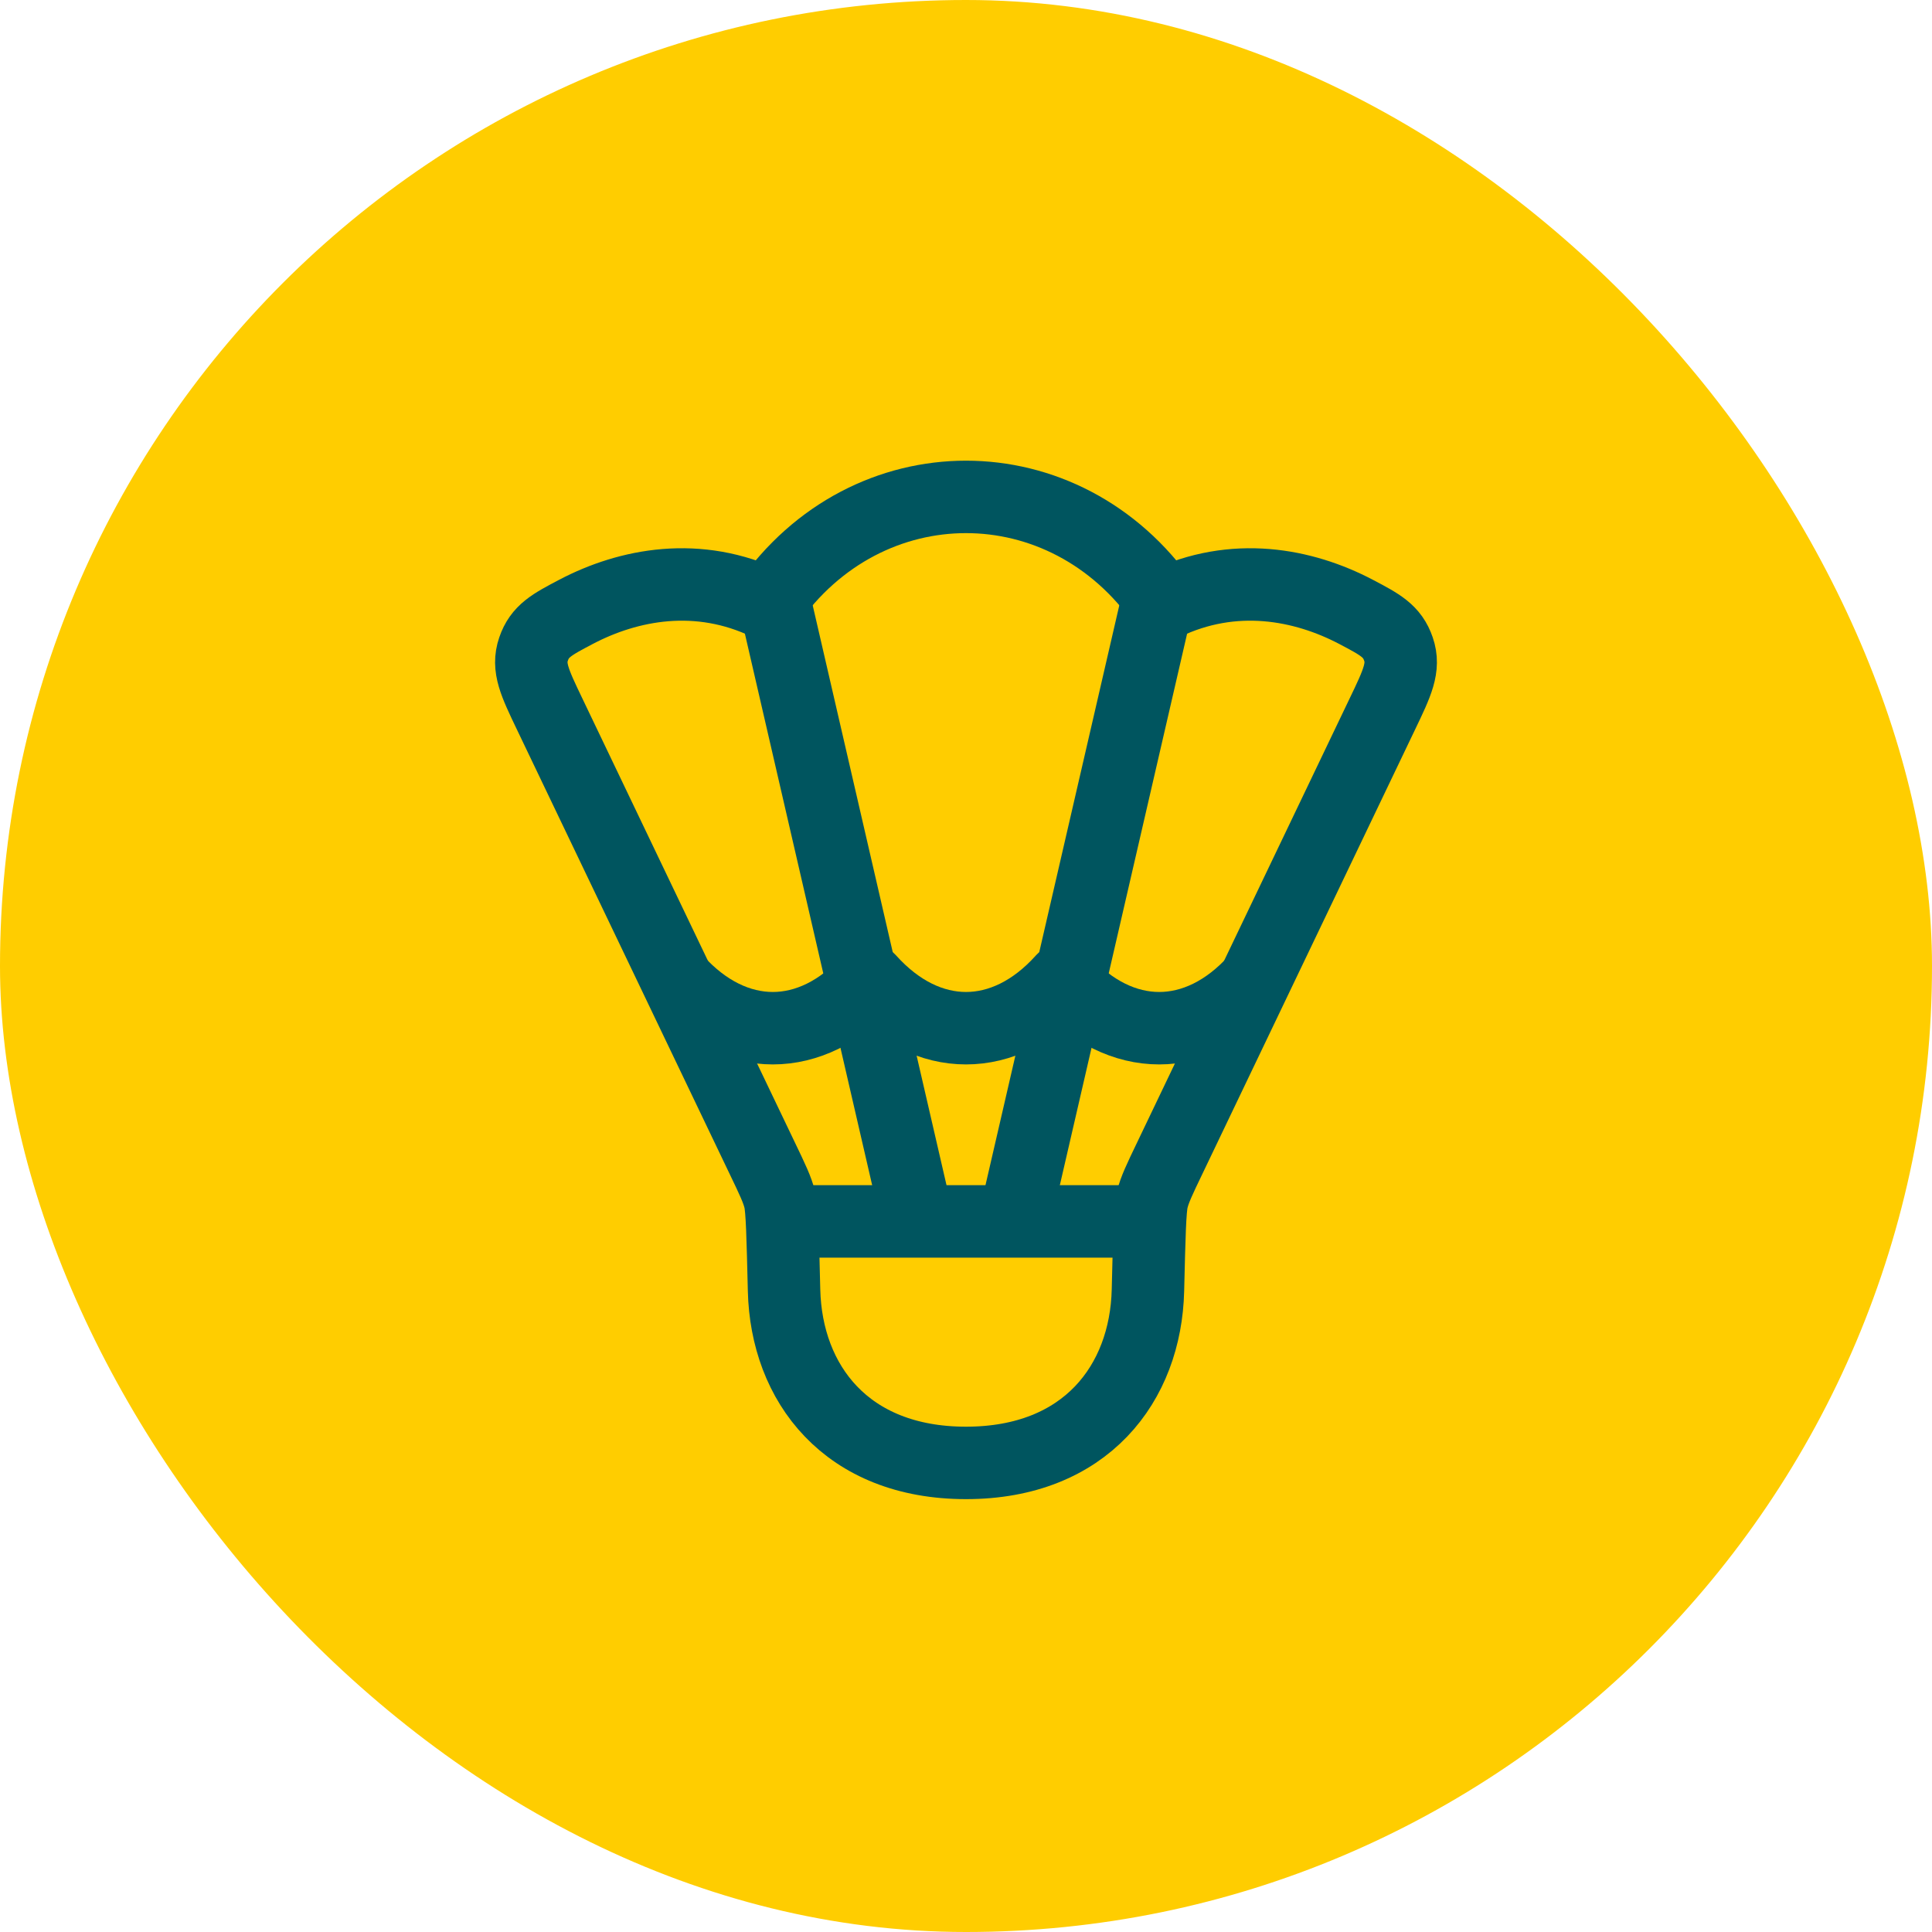
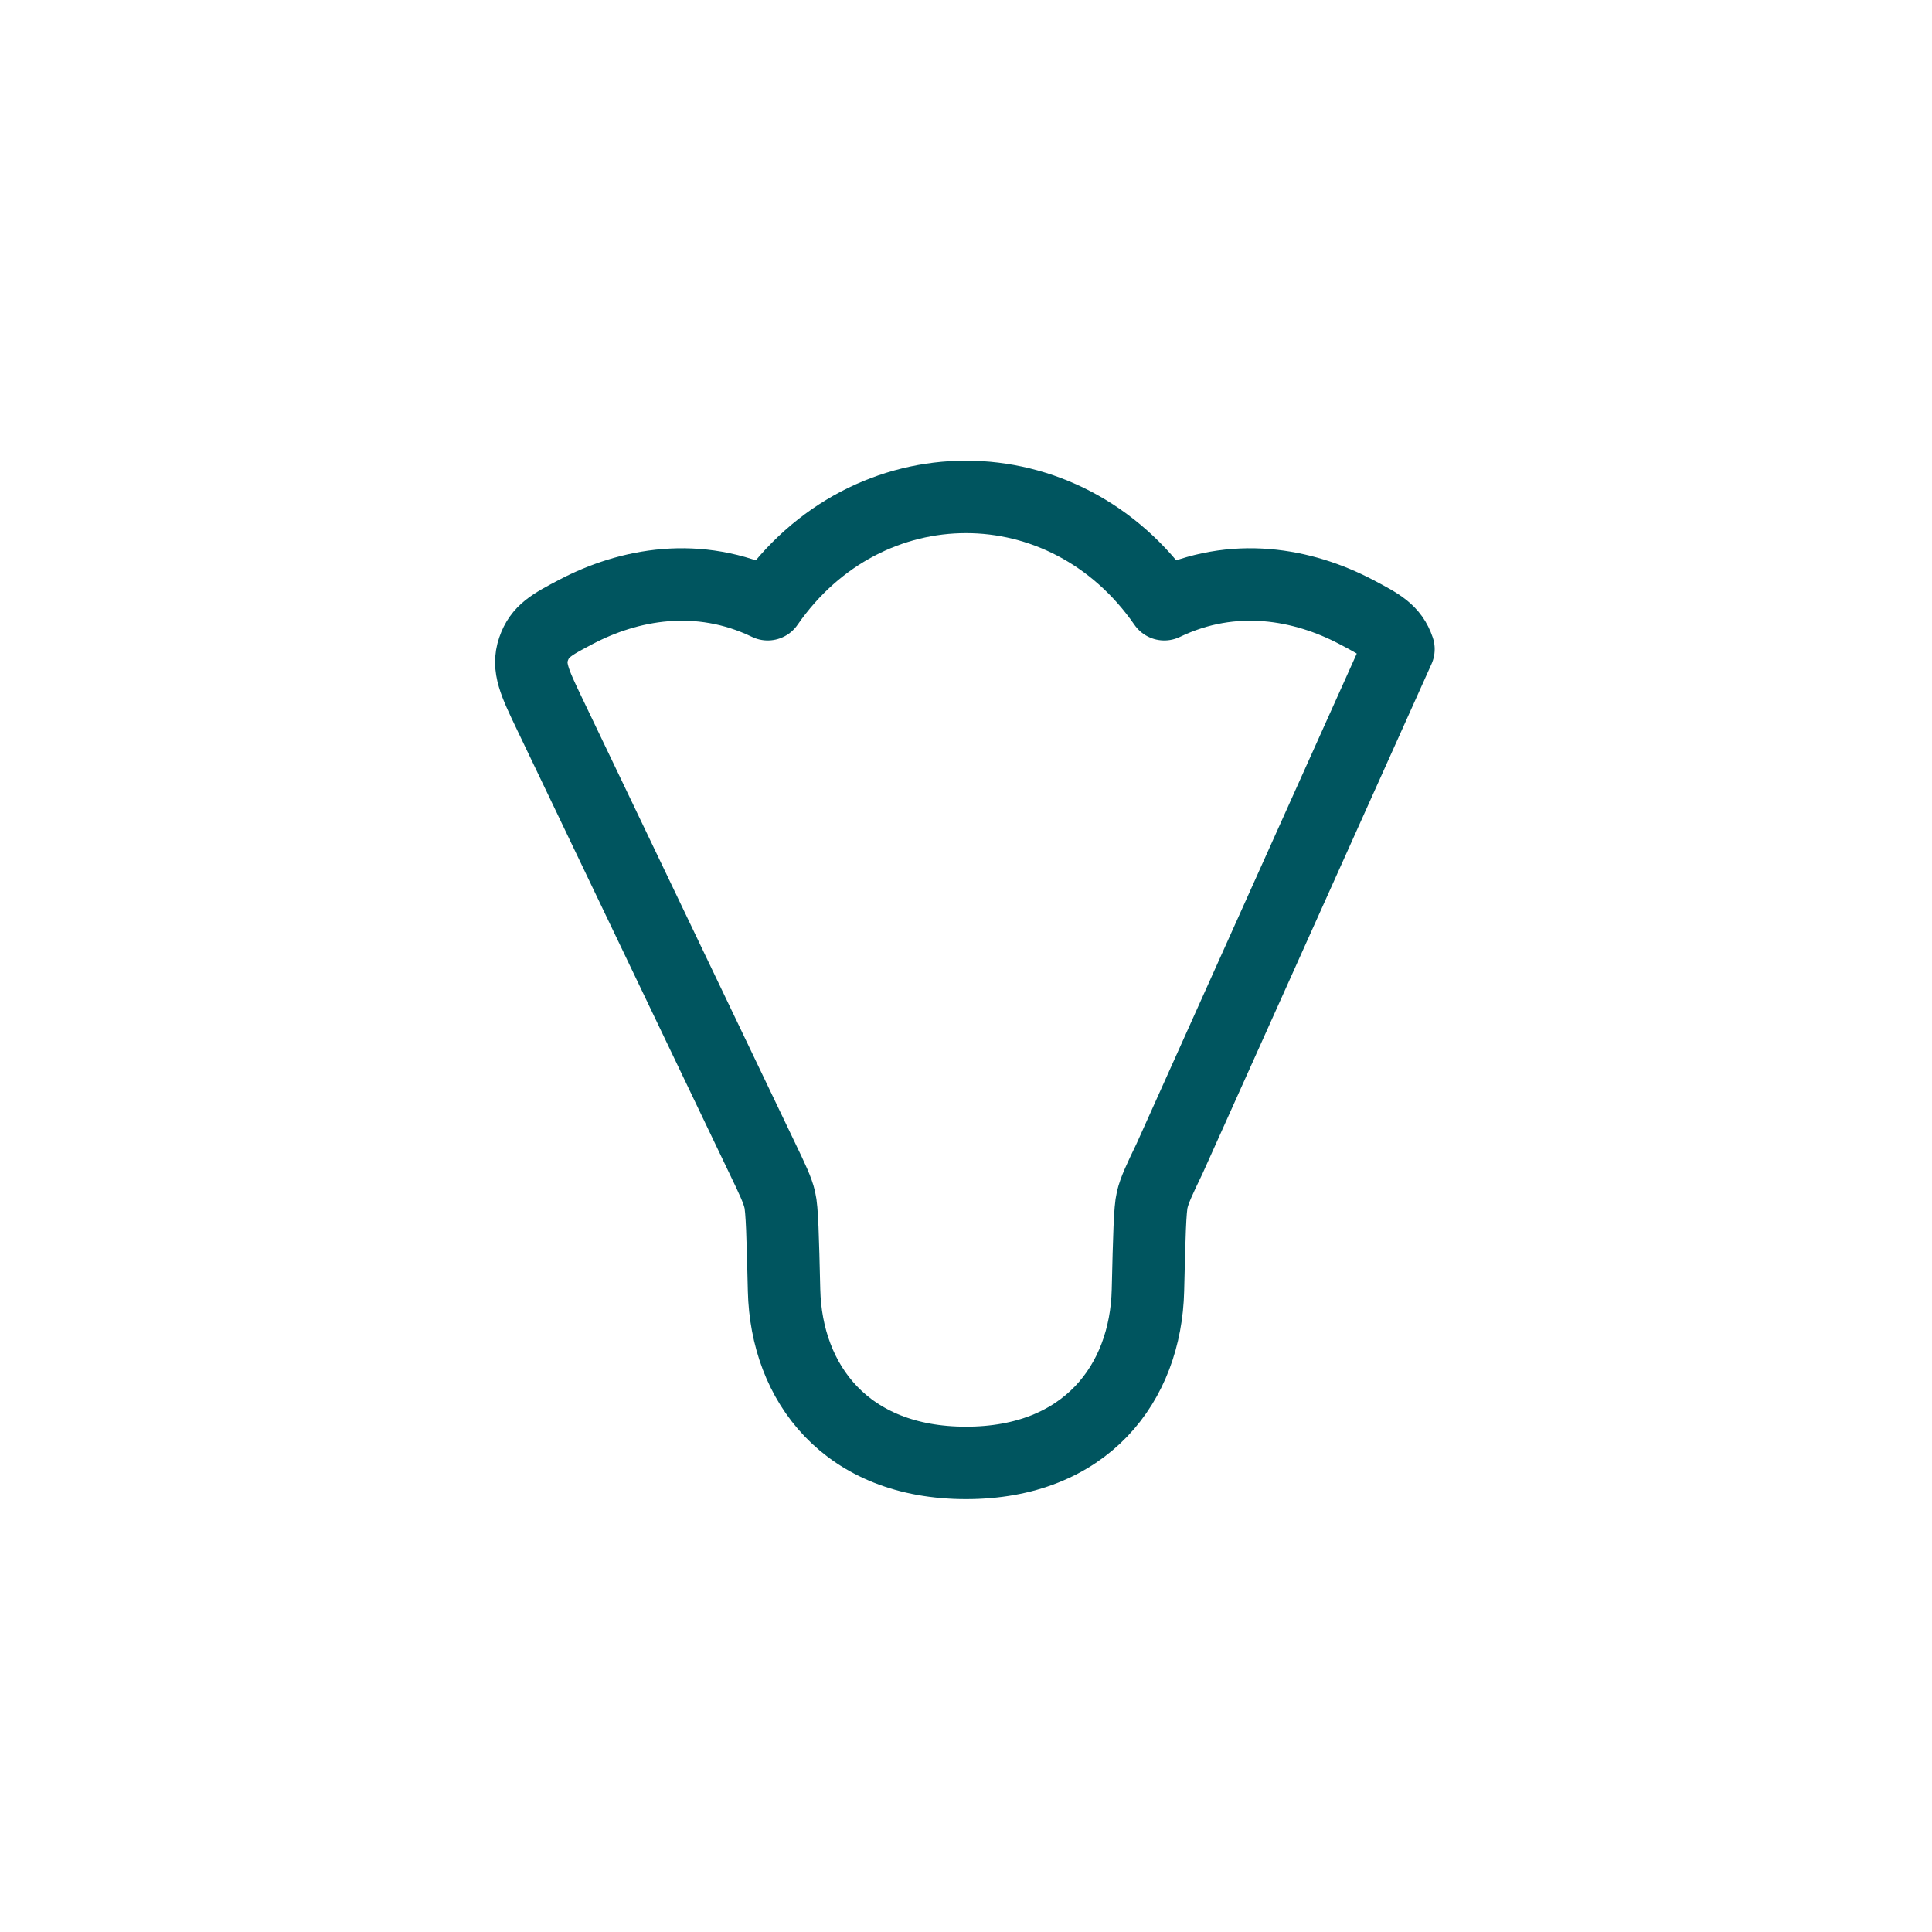
<svg xmlns="http://www.w3.org/2000/svg" width="40" height="40" viewBox="0 0 40 40" fill="none">
-   <rect width="40" height="40" rx="20" fill="#FFCD00" />
-   <path d="M11.927 12.667C13.013 12.097 14.454 11.816 15.895 12.51C17.948 9.547 22.052 9.547 24.105 12.51C25.546 11.816 26.987 12.097 28.073 12.667C28.575 12.931 28.826 13.063 28.954 13.44C29.083 13.817 28.93 14.137 28.624 14.775L24.217 23.982C24.008 24.417 23.904 24.635 23.856 24.837C23.807 25.038 23.794 25.597 23.767 26.714C23.721 28.64 22.479 30.288 20 30.288C17.521 30.288 16.279 28.64 16.233 26.714C16.206 25.597 16.193 25.038 16.144 24.837C16.096 24.635 15.992 24.417 15.783 23.982L11.376 14.775C11.07 14.136 10.917 13.817 11.046 13.44C11.174 13.063 11.425 12.931 11.927 12.667Z" stroke="#00555F" stroke-width="1.5" stroke-linecap="round" stroke-linejoin="round" />
-   <path d="M16 25.288H24" stroke="#00555F" stroke-width="1.5" stroke-linejoin="round" />
-   <path d="M16 12.288L19 25.288M24 12.288L21 25.288" stroke="#00555F" stroke-width="1.5" stroke-linejoin="round" />
-   <path d="M14 20.288C15.2 21.621 16.8 21.621 18 20.288C19.2 21.621 20.8 21.621 22 20.288C23.2 21.621 24.8 21.621 26 20.288" stroke="#00555F" stroke-width="1.5" stroke-linejoin="round" />
+   <path d="M11.927 12.667C13.013 12.097 14.454 11.816 15.895 12.51C17.948 9.547 22.052 9.547 24.105 12.51C25.546 11.816 26.987 12.097 28.073 12.667C28.575 12.931 28.826 13.063 28.954 13.44L24.217 23.982C24.008 24.417 23.904 24.635 23.856 24.837C23.807 25.038 23.794 25.597 23.767 26.714C23.721 28.64 22.479 30.288 20 30.288C17.521 30.288 16.279 28.64 16.233 26.714C16.206 25.597 16.193 25.038 16.144 24.837C16.096 24.635 15.992 24.417 15.783 23.982L11.376 14.775C11.07 14.136 10.917 13.817 11.046 13.44C11.174 13.063 11.425 12.931 11.927 12.667Z" stroke="#00555F" stroke-width="1.5" stroke-linecap="round" stroke-linejoin="round" />
</svg>